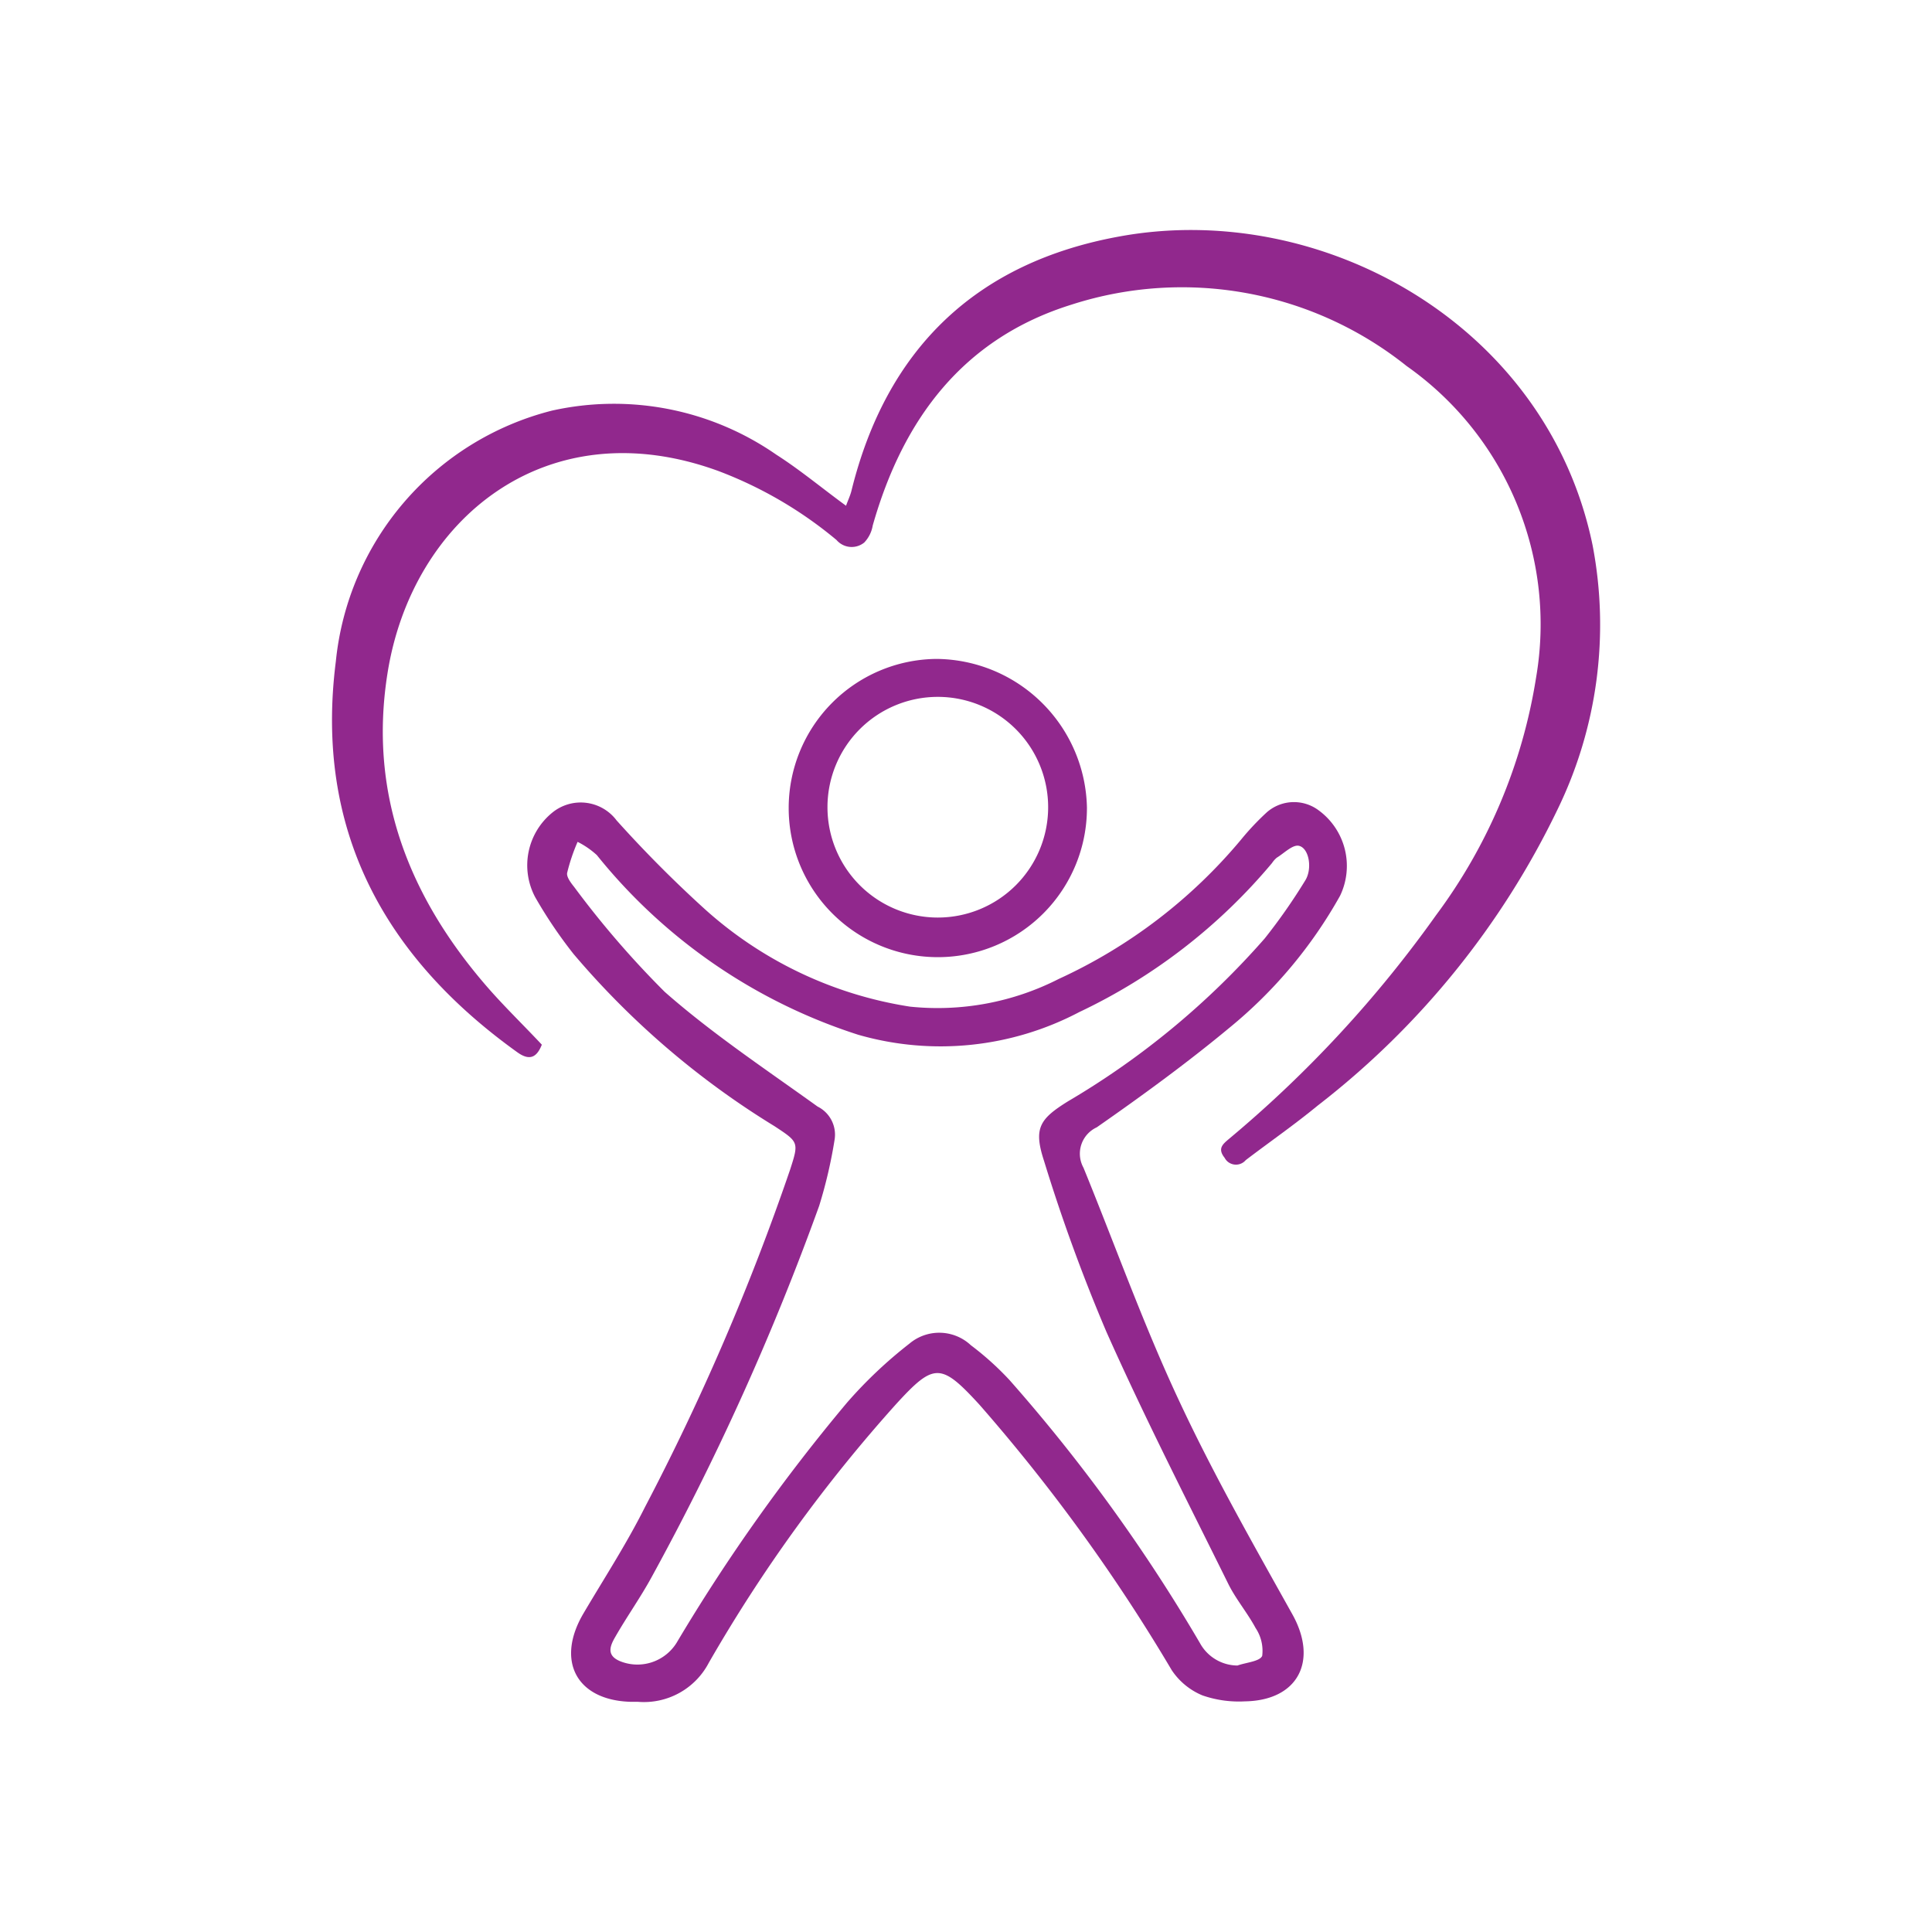
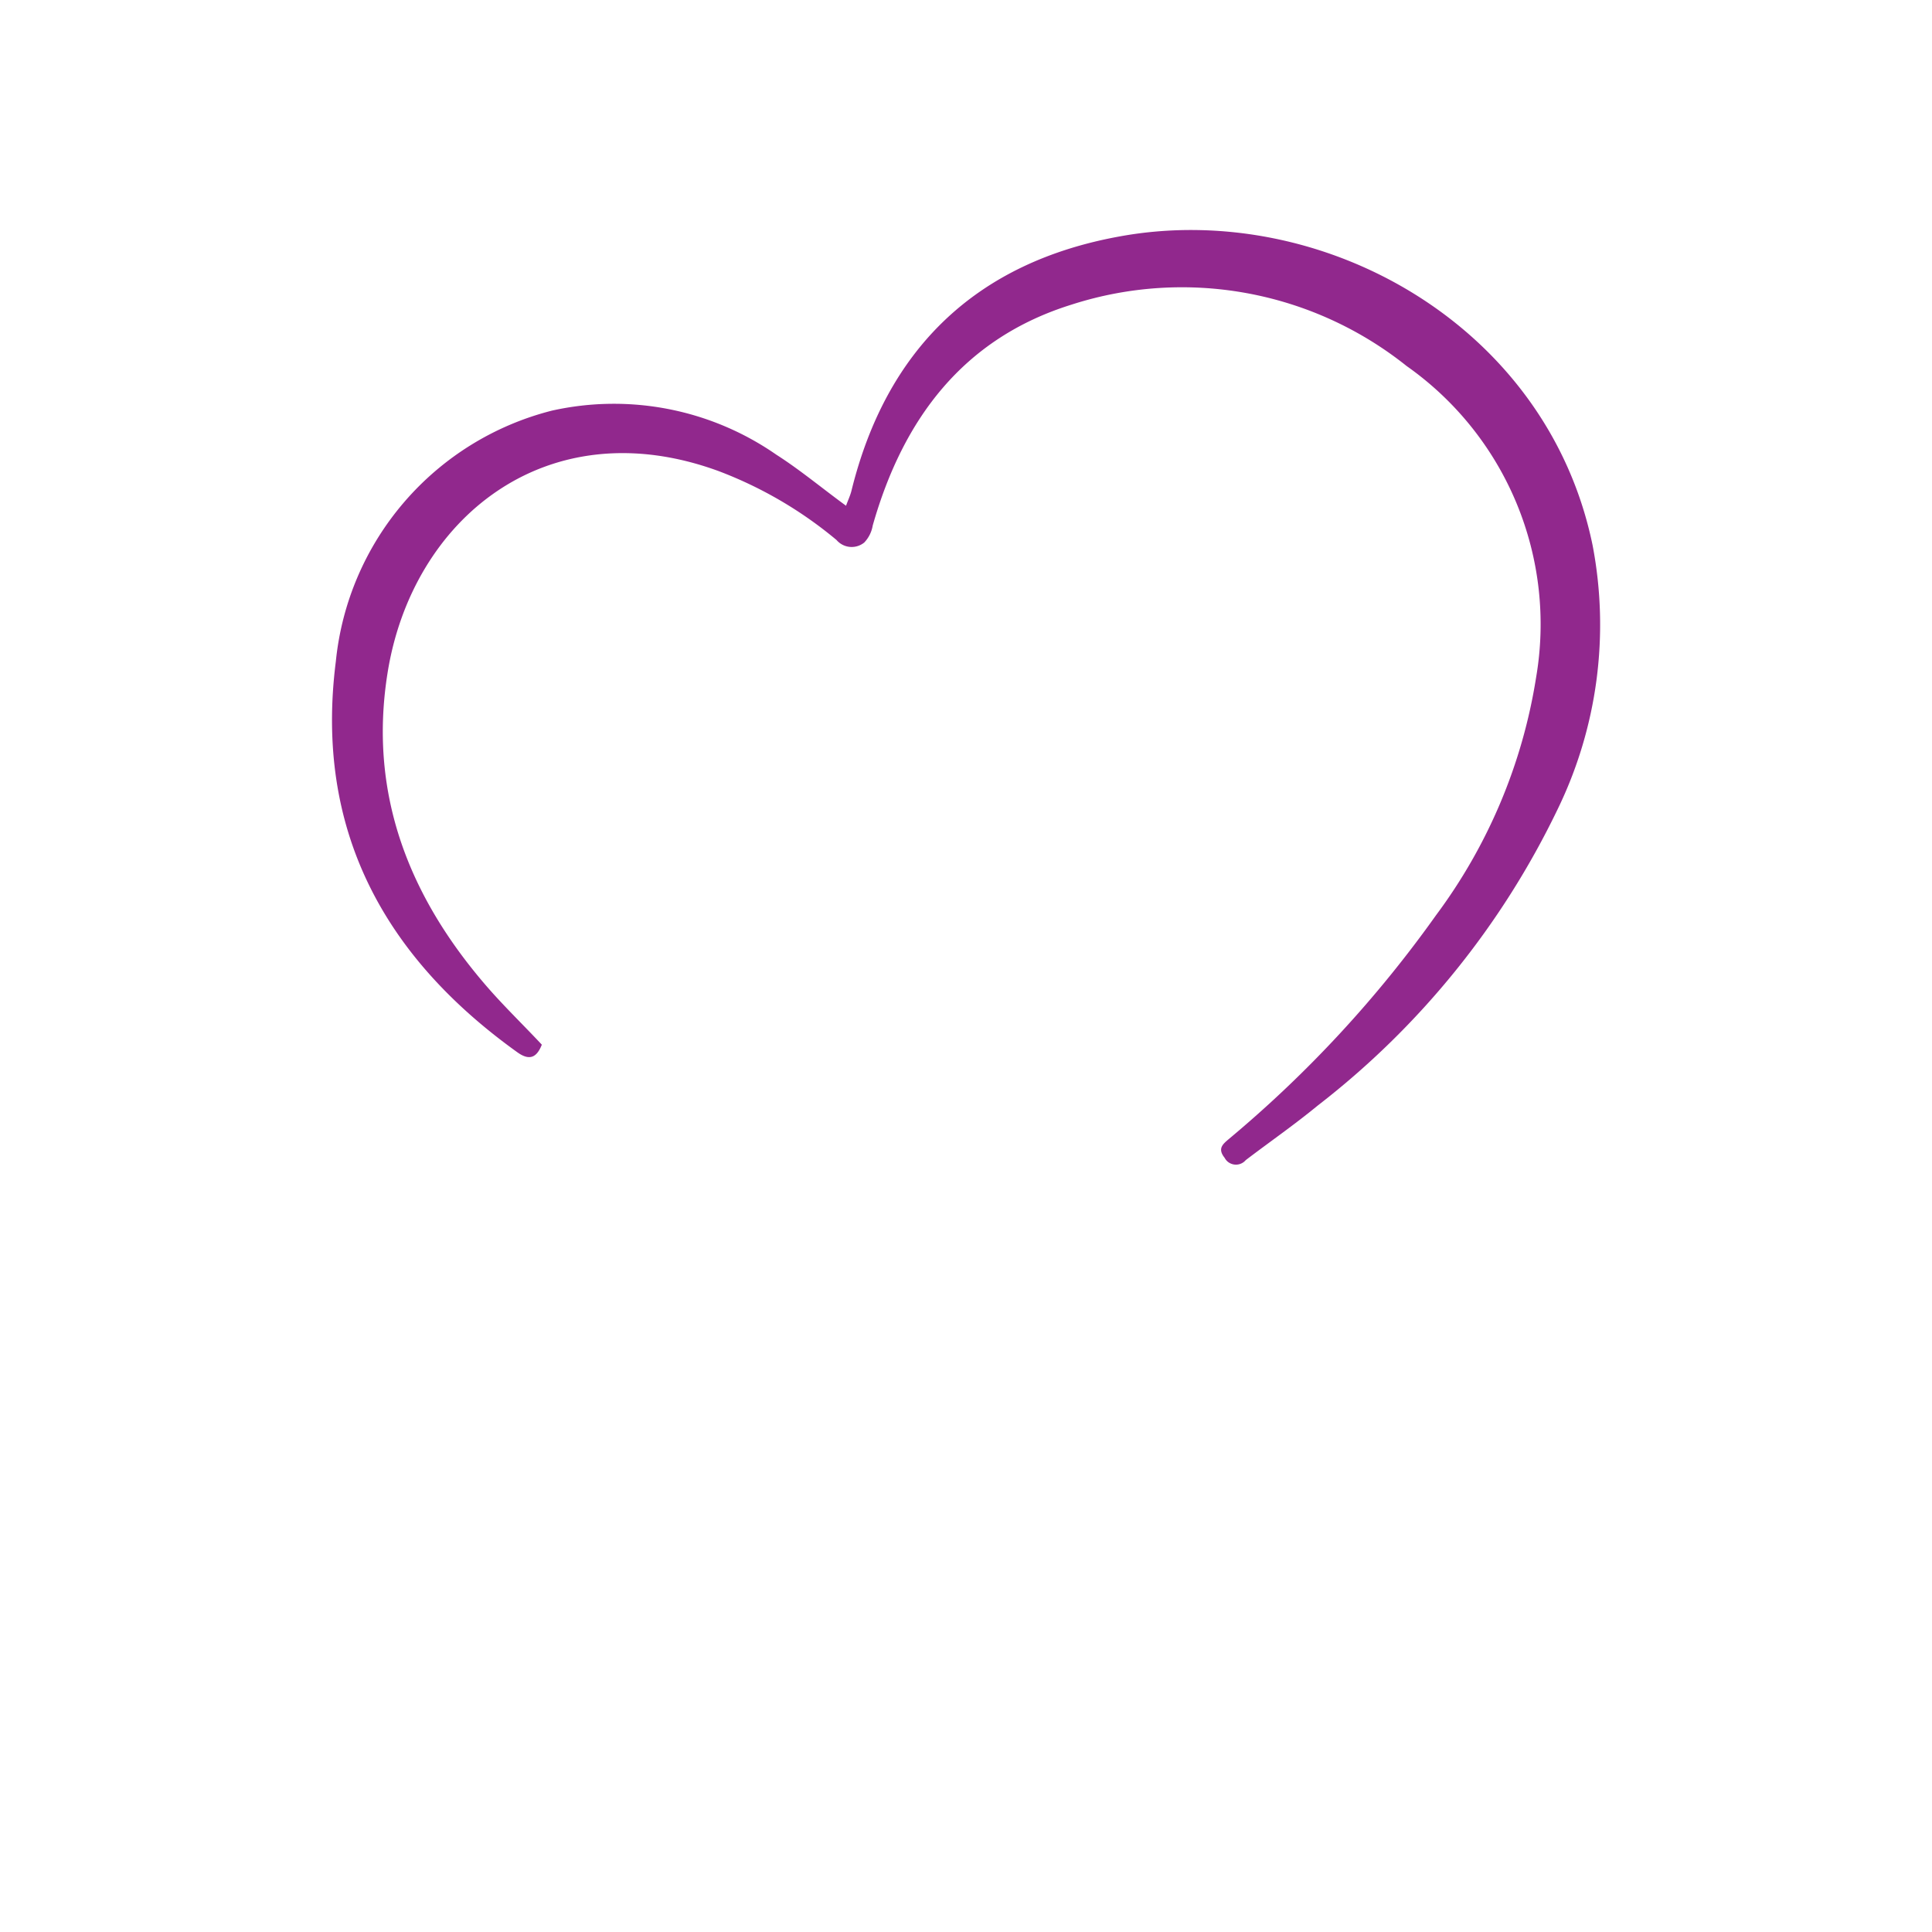
<svg xmlns="http://www.w3.org/2000/svg" viewBox="0 0 512 512">
  <defs>
    <style>.cls-1{fill:none;}.cls-2{fill:#91288d;}</style>
  </defs>
  <g id="Layer_2" data-name="Layer 2">
    <g id="Layer_1-2" data-name="Layer 1">
-       <rect class="cls-1" width="512" height="512" />
      <g id="Vector_Smart_Object" data-name="Vector Smart Object">
        <g id="Group_13" data-name="Group 13">
          <g id="Group_12" data-name="Group 12">
-             <path id="Path_11" data-name="Path 11" class="cls-2" d="M169.07,451h-1.94c-14.37-.42-19.89-10.86-12.53-23.39,5.51-9.35,11.44-18.46,16.29-28.15a636.66,636.66,0,0,0,38.51-89.53c2.34-7.26,2.26-7.26-4.18-11.5A220.83,220.83,0,0,1,152,252.82a121.54,121.54,0,0,1-10.17-15.06,18,18,0,0,1,4.6-22.46,11.9,11.9,0,0,1,16.73,1.8l.22.29a324.3,324.3,0,0,0,23.23,23.38,105.26,105.26,0,0,0,54.56,26,70.71,70.71,0,0,0,39.43-7.35,137.47,137.47,0,0,0,48.3-36.92,70.19,70.19,0,0,1,6.85-7.26,10.92,10.92,0,0,1,13.7-.5,18.26,18.26,0,0,1,5.69,22.63,121.94,121.94,0,0,1-29.33,35c-11.27,9.36-23.14,18-35.17,26.39A7.69,7.69,0,0,0,286.9,309a4.78,4.78,0,0,0,.23.45c8.43,20.63,15.95,41.76,25.4,61.89,9,19.29,19.61,37.92,30,56.54,6.85,12.36,1.42,22.81-12.7,23a29.34,29.34,0,0,1-11.19-1.59,18.09,18.09,0,0,1-8.12-6.68,469.78,469.78,0,0,0-51-70.4c-10.2-11.11-12-11.11-22.14,0a402.65,402.65,0,0,0-49.55,68.46A19.39,19.39,0,0,1,169.07,451Zm158.83-9.61c2.34-.83,6-1.09,6.6-2.59a10.86,10.86,0,0,0-1.75-7.35c-2.18-4.06-5.27-7.69-7.28-11.78-10.94-22.13-22.22-44.17-32.25-66.7a460.33,460.33,0,0,1-16.54-45.32c-2.84-8.68-1.17-11.11,6.35-15.79a212.42,212.42,0,0,0,52.14-43.17,152.75,152.75,0,0,0,10.69-15.29c2-3.09,1.09-8.68-1.67-9.26-1.67-.33-3.92,2-5.85,3.17a6.78,6.78,0,0,0-1.25,1.42A150.63,150.63,0,0,1,286,268.22a78.93,78.93,0,0,1-58.57,6,146.07,146.07,0,0,1-69.26-47.61,22.58,22.58,0,0,0-5.1-3.51,50.13,50.13,0,0,0-2.76,8.18c-.25,1.09,1,2.71,1.84,3.76a247.15,247.15,0,0,0,24,27.81c12.62,11.11,26.83,20.55,40.52,30.4a8.31,8.31,0,0,1,4.52,8.69,125.42,125.42,0,0,1-4.1,17.62,694.85,694.85,0,0,1-44.45,98.47c-2.92,5.34-6.43,10.27-9.47,15.56-1.42,2.42-2.7,5.09,1.25,6.68a12.23,12.23,0,0,0,14.89-4.92,482.88,482.88,0,0,1,45.12-63.59A118.11,118.11,0,0,1,241,356.08a12.26,12.26,0,0,1,16.29.42,77.92,77.92,0,0,1,10.28,9.27A444.49,444.49,0,0,1,318,435.44,11.41,11.41,0,0,0,327.9,441.38Z" />
            <path id="Path_12" data-name="Path 12" class="cls-2" d="M143.59,276.85c-1.35,3.42-3.26,4.34-6.51,2C101.56,253.38,83.35,219.64,89,175.29a76.44,76.44,0,0,1,57.31-66.48,75.41,75.41,0,0,1,59.43,11.69c6.26,4,12,8.8,18.47,13.53.5-1.42,1.08-2.59,1.42-3.92,9.32-37.84,33.22-60.64,71.23-67.48C350.25,52.94,410,86,422.05,144.48a111.87,111.87,0,0,1-9.27,70A219.38,219.38,0,0,1,349.19,293c-6.18,5.09-12.7,9.6-19.05,14.44a3.41,3.41,0,0,1-4.81.39,3.37,3.37,0,0,1-.79-1c-2-2.5-.42-3.67,1.25-5.09a314.8,314.8,0,0,0,54.79-59.22,142.62,142.62,0,0,0,26.49-62.91A83.67,83.67,0,0,0,372.77,97,95.37,95.37,0,0,0,284,80.72c-28.74,8.94-44.7,30.32-52.72,58.55a8.57,8.57,0,0,1-2.25,4.51,5.29,5.29,0,0,1-7.35-.68,108.64,108.64,0,0,0-31.25-18.26c-45.63-16.7-81.3,12.78-87.74,53.6-5.09,32.07,5.77,59.38,26.57,83.27C133.73,266.83,138.66,271.59,143.59,276.85Z" />
-             <path id="Path_13" data-name="Path 13" class="cls-2" d="M288.05,214.05a39.52,39.52,0,1,1-39.91-39.43A40.22,40.22,0,0,1,288.05,214.05Zm-68.76-.17a29.24,29.24,0,1,0,29.28-29.2A29.23,29.23,0,0,0,219.29,213.88Z" />
          </g>
        </g>
      </g>
    </g>
  </g>
</svg>